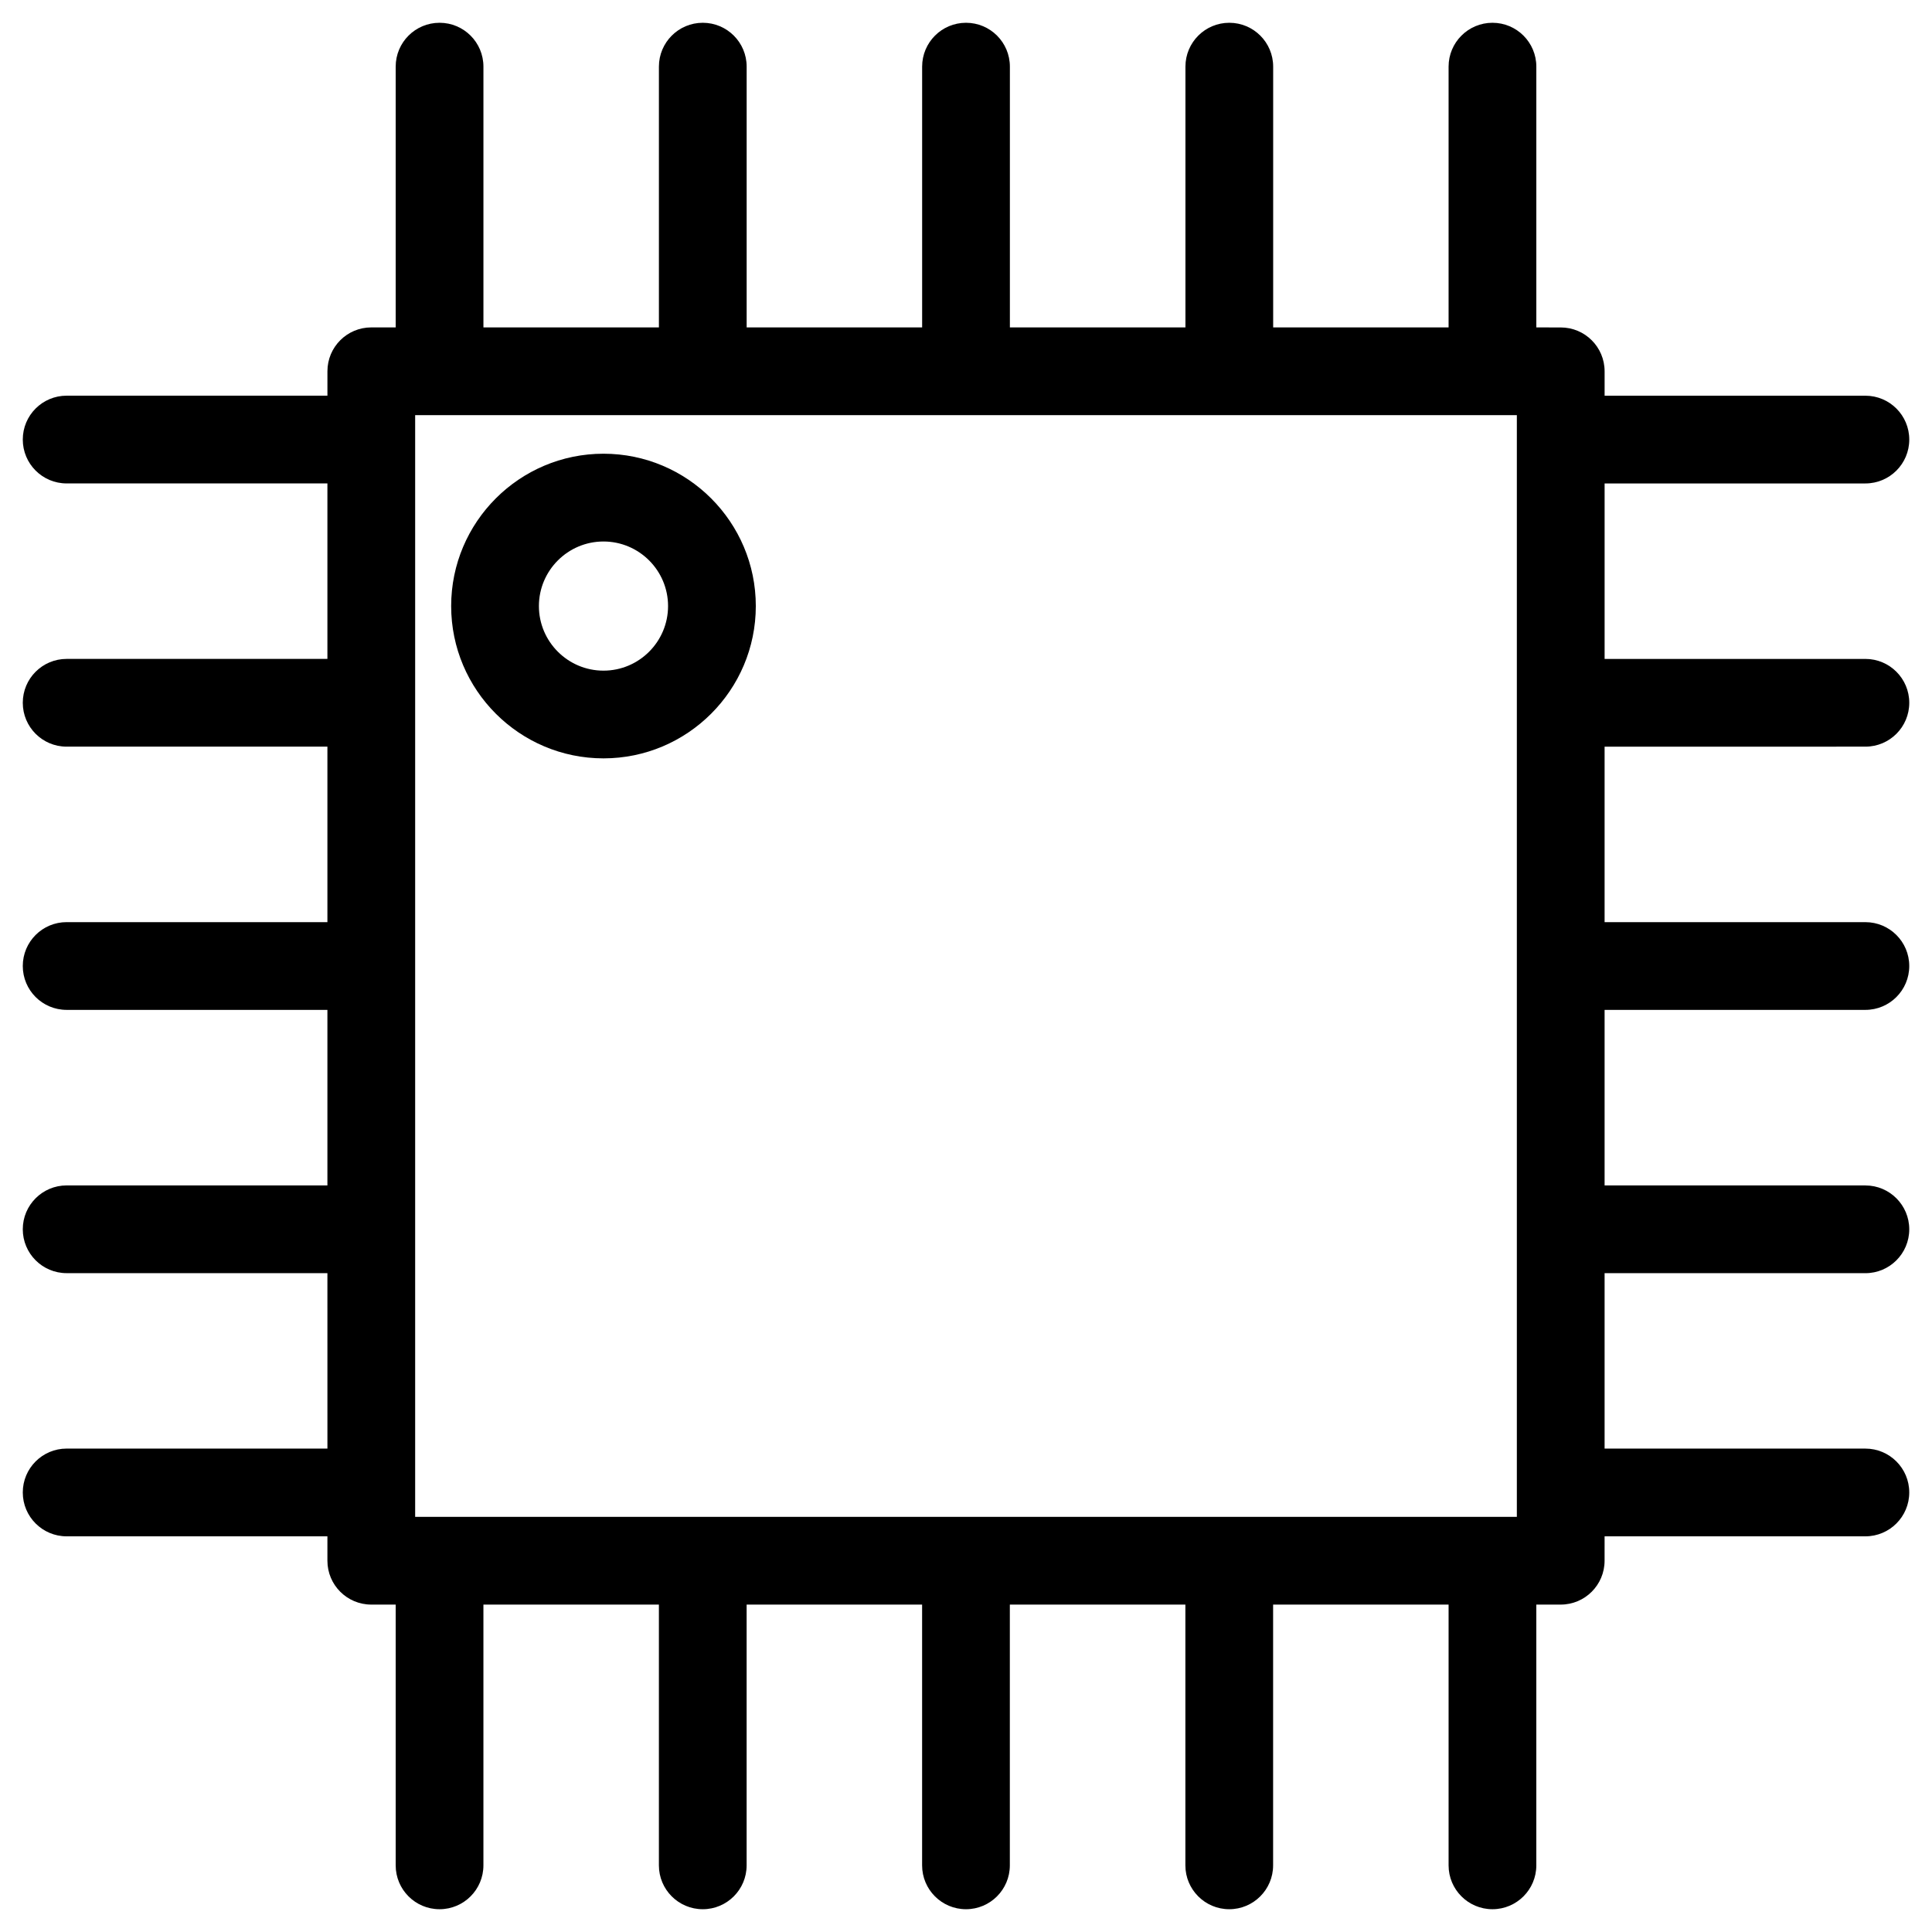
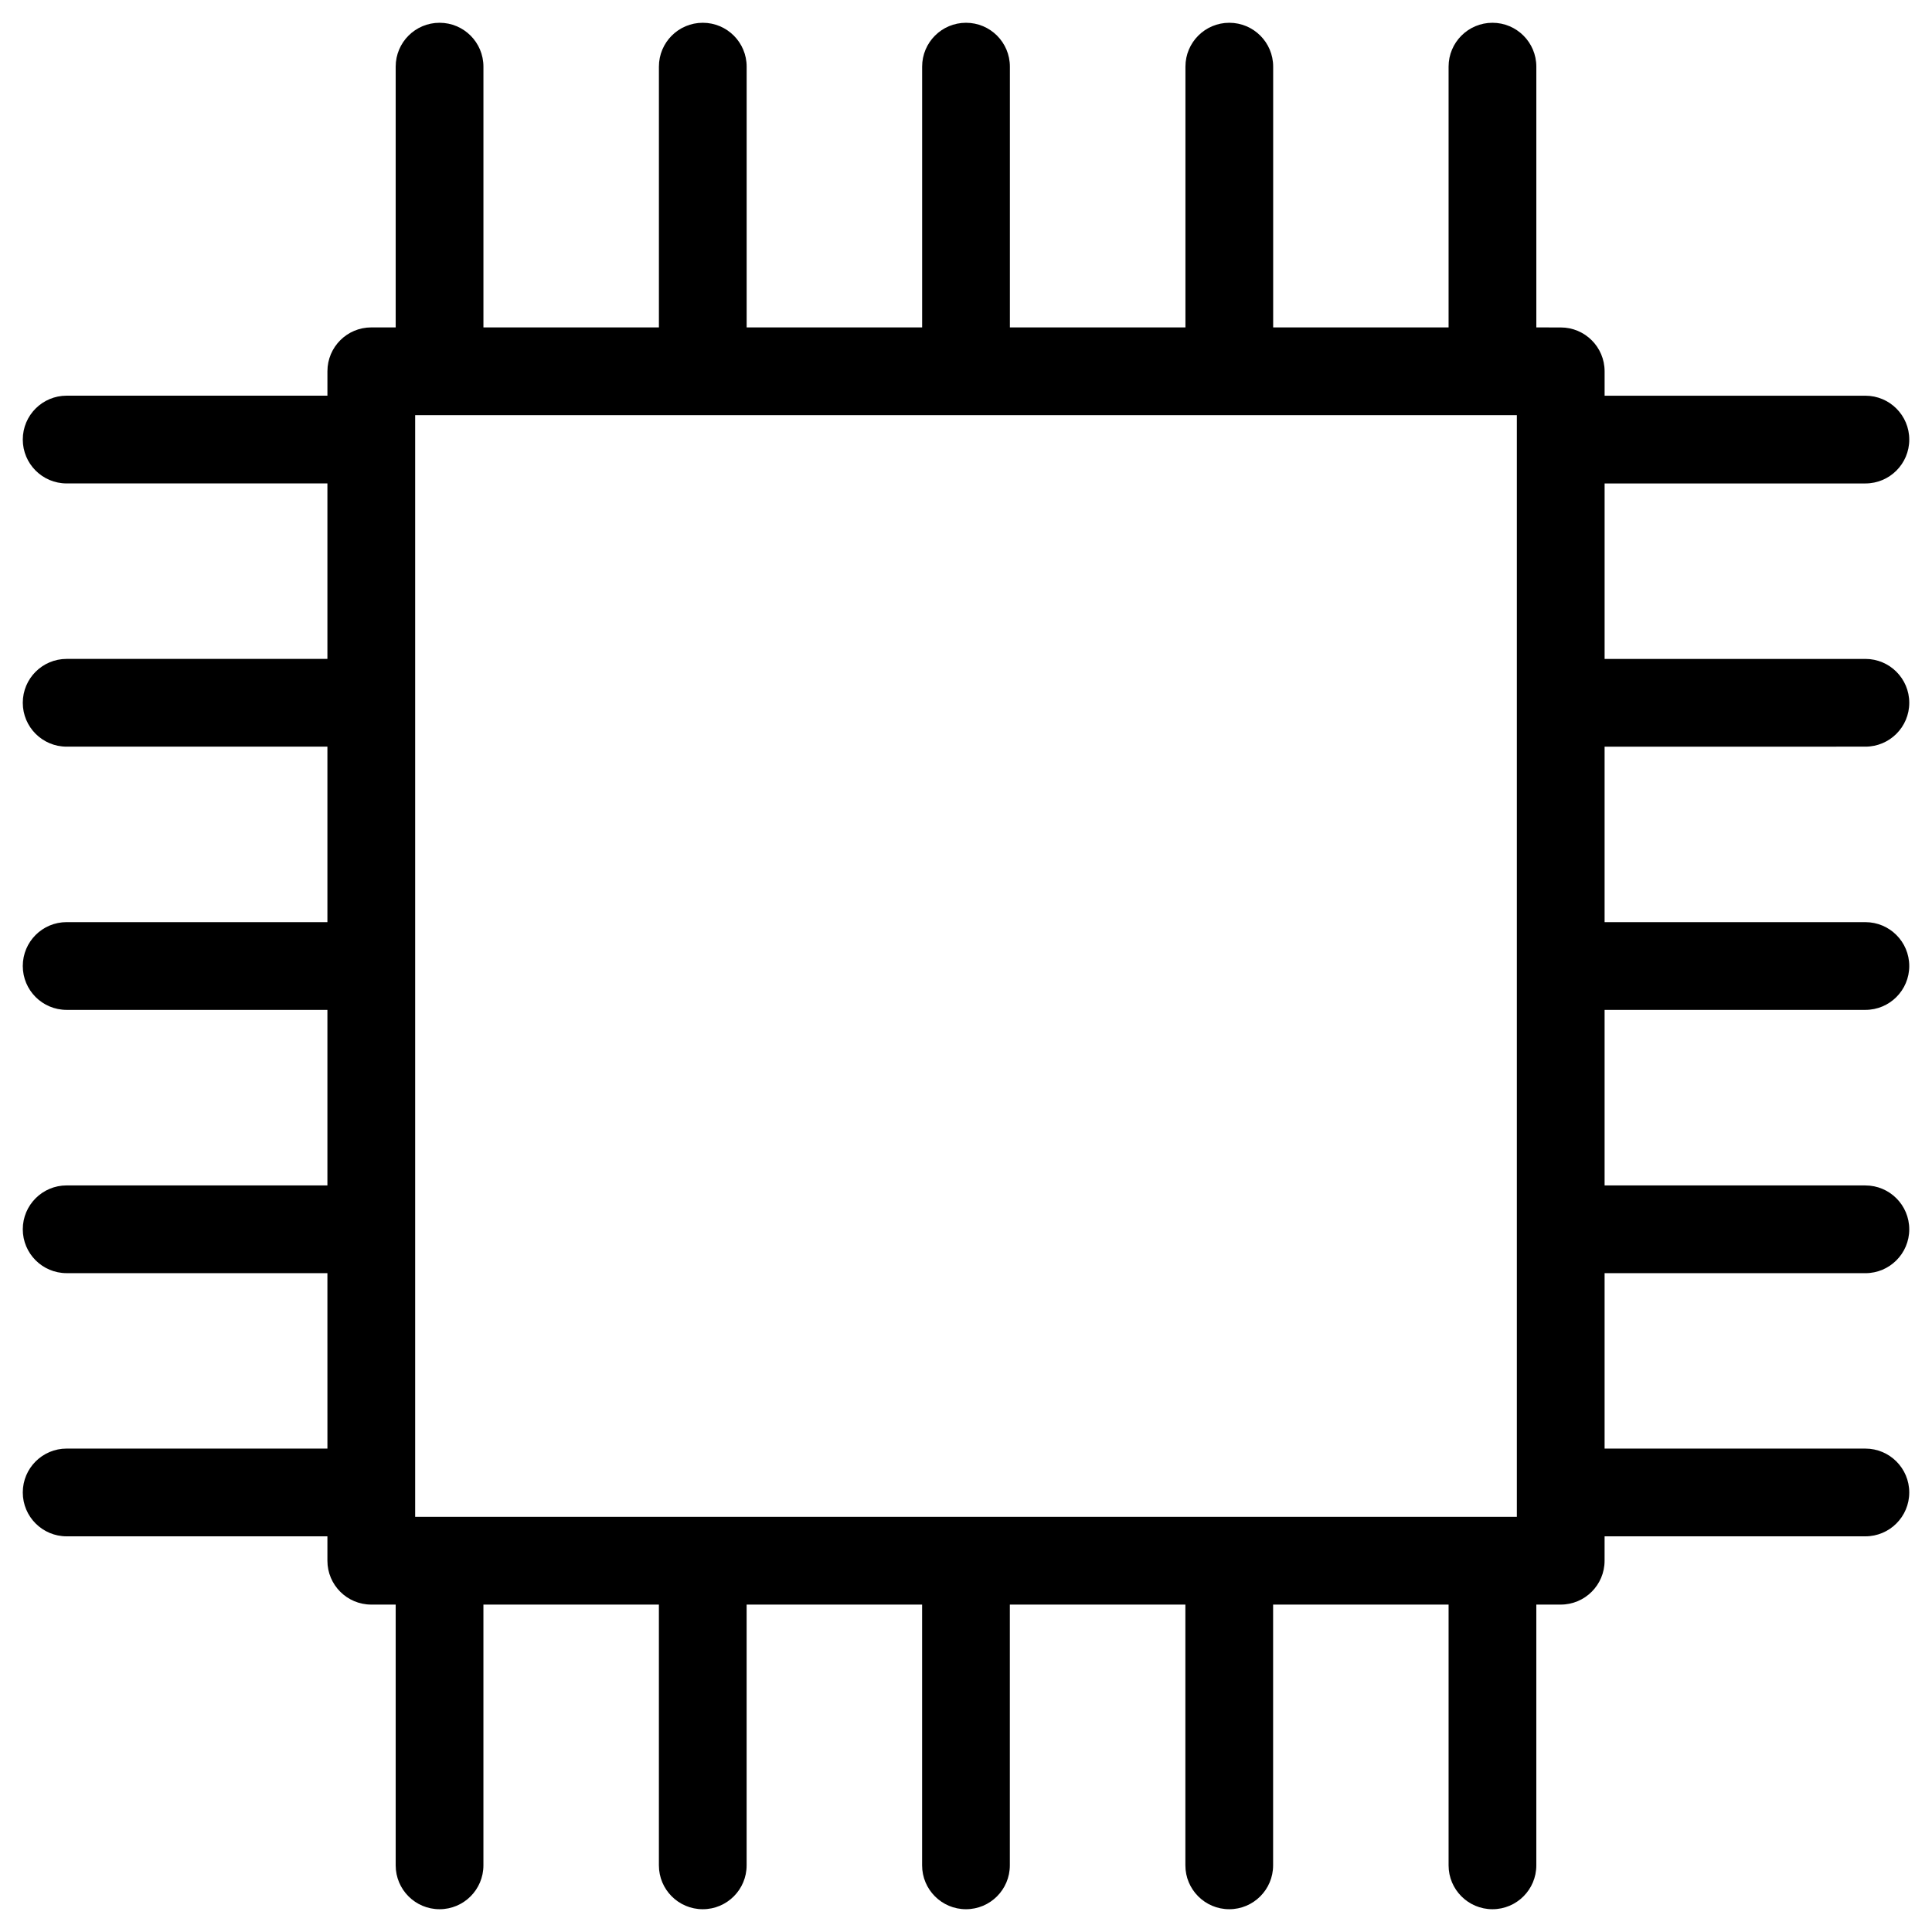
<svg xmlns="http://www.w3.org/2000/svg" fill="#000000" width="800px" height="800px" version="1.1" viewBox="144 144 512 512">
  <g>
-     <path d="m303.93 264.24c-22.262 0-40.367 18.105-40.367 40.367s18.105 40.367 40.367 40.367c22.262 0 40.367-18.105 40.367-40.367 0-22.254-18.105-40.367-40.367-40.367zm0 57.488c-9.434 0-17.113-7.68-17.113-17.113 0-9.434 7.68-17.113 17.113-17.113 9.441 0 17.113 7.68 17.113 17.113 0 9.43-7.672 17.113-17.113 17.113z" />
-     <path d="m638.35 341.87c6.418 0 11.625-5.199 11.625-11.625 0-6.426-5.207-11.625-11.625-11.625h-69.113v-46.504h69.113c6.418 0 11.625-5.199 11.625-11.625s-5.207-11.625-11.625-11.625h-69.113v-6.465c0-6.426-5.207-11.625-11.625-11.625l-6.469-0.008v-69.109c0-6.426-5.207-11.625-11.625-11.625s-11.629 5.199-11.629 11.625v69.105h-46.488v-69.105c0-6.426-5.207-11.625-11.625-11.625-6.418 0-11.625 5.199-11.625 11.625v69.105l-46.523 0.004v-69.109c0-6.426-5.199-11.625-11.625-11.625s-11.629 5.199-11.629 11.625v69.105h-46.504v-69.105c0-6.426-5.199-11.625-11.625-11.625-6.426 0-11.629 5.199-11.629 11.625v69.105h-46.504v-69.105c0-6.426-5.199-11.625-11.625-11.625-6.43 0-11.629 5.199-11.629 11.625v69.105h-6.465c-6.426 0-11.625 5.199-11.625 11.625v6.469h-69.109c-6.426 0-11.625 5.199-11.625 11.625s5.199 11.629 11.625 11.629h69.105v46.504h-69.105c-6.426 0-11.625 5.199-11.625 11.625s5.199 11.629 11.625 11.629h69.105v46.504h-69.105c-6.426 0-11.625 5.199-11.625 11.625 0 6.43 5.199 11.629 11.625 11.629h69.105v46.52h-69.105c-6.426 0-11.625 5.207-11.625 11.625s5.199 11.625 11.625 11.625h69.105l0.004 46.492h-69.109c-6.426 0-11.625 5.207-11.625 11.625 0 6.422 5.199 11.629 11.625 11.629h69.105v6.465c0 6.418 5.199 11.625 11.625 11.625h6.469v69.105c0 6.418 5.199 11.625 11.625 11.625s11.625-5.207 11.625-11.625v-69.105h46.504v69.105c0 6.418 5.199 11.625 11.625 11.625s11.625-5.207 11.625-11.625v-69.105h46.504v69.105c0 6.418 5.199 11.625 11.625 11.625s11.625-5.207 11.625-11.625v-69.105h46.52v69.105c0 6.418 5.207 11.625 11.625 11.625 6.418 0 11.625-5.207 11.625-11.625v-69.105h46.504v69.105c0 6.418 5.207 11.625 11.625 11.625s11.625-5.207 11.625-11.625v-69.105h6.465c6.418 0 11.625-5.207 11.625-11.625l0.004-6.465h69.113c6.418 0 11.625-5.207 11.625-11.625s-5.207-11.625-11.625-11.625h-69.113v-46.488h69.113c6.418 0 11.625-5.207 11.625-11.625 0-6.418-5.207-11.625-11.625-11.625h-69.113v-46.527h69.113c6.418 0 11.625-5.199 11.625-11.625s-5.207-11.625-11.625-11.625h-69.113v-46.504zm-384.33 204.11v-6.426-0.039-0.039-69.664-0.039-0.039-69.695-0.039-0.039-69.68-0.039-0.039-69.68-0.039-0.039-6.426h291.96v291.96z" />
+     <path d="m638.35 341.87c6.418 0 11.625-5.199 11.625-11.625 0-6.426-5.207-11.625-11.625-11.625h-69.113v-46.504h69.113c6.418 0 11.625-5.199 11.625-11.625s-5.207-11.625-11.625-11.625h-69.113v-6.465c0-6.426-5.207-11.625-11.625-11.625l-6.469-0.008v-69.109c0-6.426-5.207-11.625-11.625-11.625s-11.629 5.199-11.629 11.625v69.105h-46.488v-69.105c0-6.426-5.207-11.625-11.625-11.625-6.418 0-11.625 5.199-11.625 11.625v69.105l-46.523 0.004v-69.109c0-6.426-5.199-11.625-11.625-11.625s-11.629 5.199-11.629 11.625v69.105h-46.504v-69.105c0-6.426-5.199-11.625-11.625-11.625-6.426 0-11.629 5.199-11.629 11.625v69.105h-46.504v-69.105c0-6.426-5.199-11.625-11.625-11.625-6.43 0-11.629 5.199-11.629 11.625v69.105h-6.465c-6.426 0-11.625 5.199-11.625 11.625v6.469h-69.109c-6.426 0-11.625 5.199-11.625 11.625s5.199 11.629 11.625 11.629h69.105v46.504h-69.105c-6.426 0-11.625 5.199-11.625 11.625s5.199 11.629 11.625 11.629h69.105v46.504h-69.105c-6.426 0-11.625 5.199-11.625 11.625 0 6.43 5.199 11.629 11.625 11.629h69.105v46.52h-69.105c-6.426 0-11.625 5.207-11.625 11.625s5.199 11.625 11.625 11.625h69.105l0.004 46.492h-69.109c-6.426 0-11.625 5.207-11.625 11.625 0 6.422 5.199 11.629 11.625 11.629h69.105v6.465c0 6.418 5.199 11.625 11.625 11.625h6.469v69.105c0 6.418 5.199 11.625 11.625 11.625s11.625-5.207 11.625-11.625v-69.105h46.504v69.105c0 6.418 5.199 11.625 11.625 11.625s11.625-5.207 11.625-11.625v-69.105h46.504v69.105c0 6.418 5.199 11.625 11.625 11.625s11.625-5.207 11.625-11.625v-69.105h46.52v69.105c0 6.418 5.207 11.625 11.625 11.625 6.418 0 11.625-5.207 11.625-11.625v-69.105h46.504v69.105c0 6.418 5.207 11.625 11.625 11.625s11.625-5.207 11.625-11.625v-69.105h6.465c6.418 0 11.625-5.207 11.625-11.625l0.004-6.465h69.113c6.418 0 11.625-5.207 11.625-11.625s-5.207-11.625-11.625-11.625h-69.113v-46.488h69.113c6.418 0 11.625-5.207 11.625-11.625 0-6.418-5.207-11.625-11.625-11.625h-69.113v-46.527h69.113c6.418 0 11.625-5.199 11.625-11.625s-5.207-11.625-11.625-11.625h-69.113v-46.504zm-384.33 204.11v-6.426-0.039-0.039-69.664-0.039-0.039-69.695-0.039-0.039-69.68-0.039-0.039-69.68-0.039-0.039-6.426h291.96v291.96" />
  </g>
</svg>